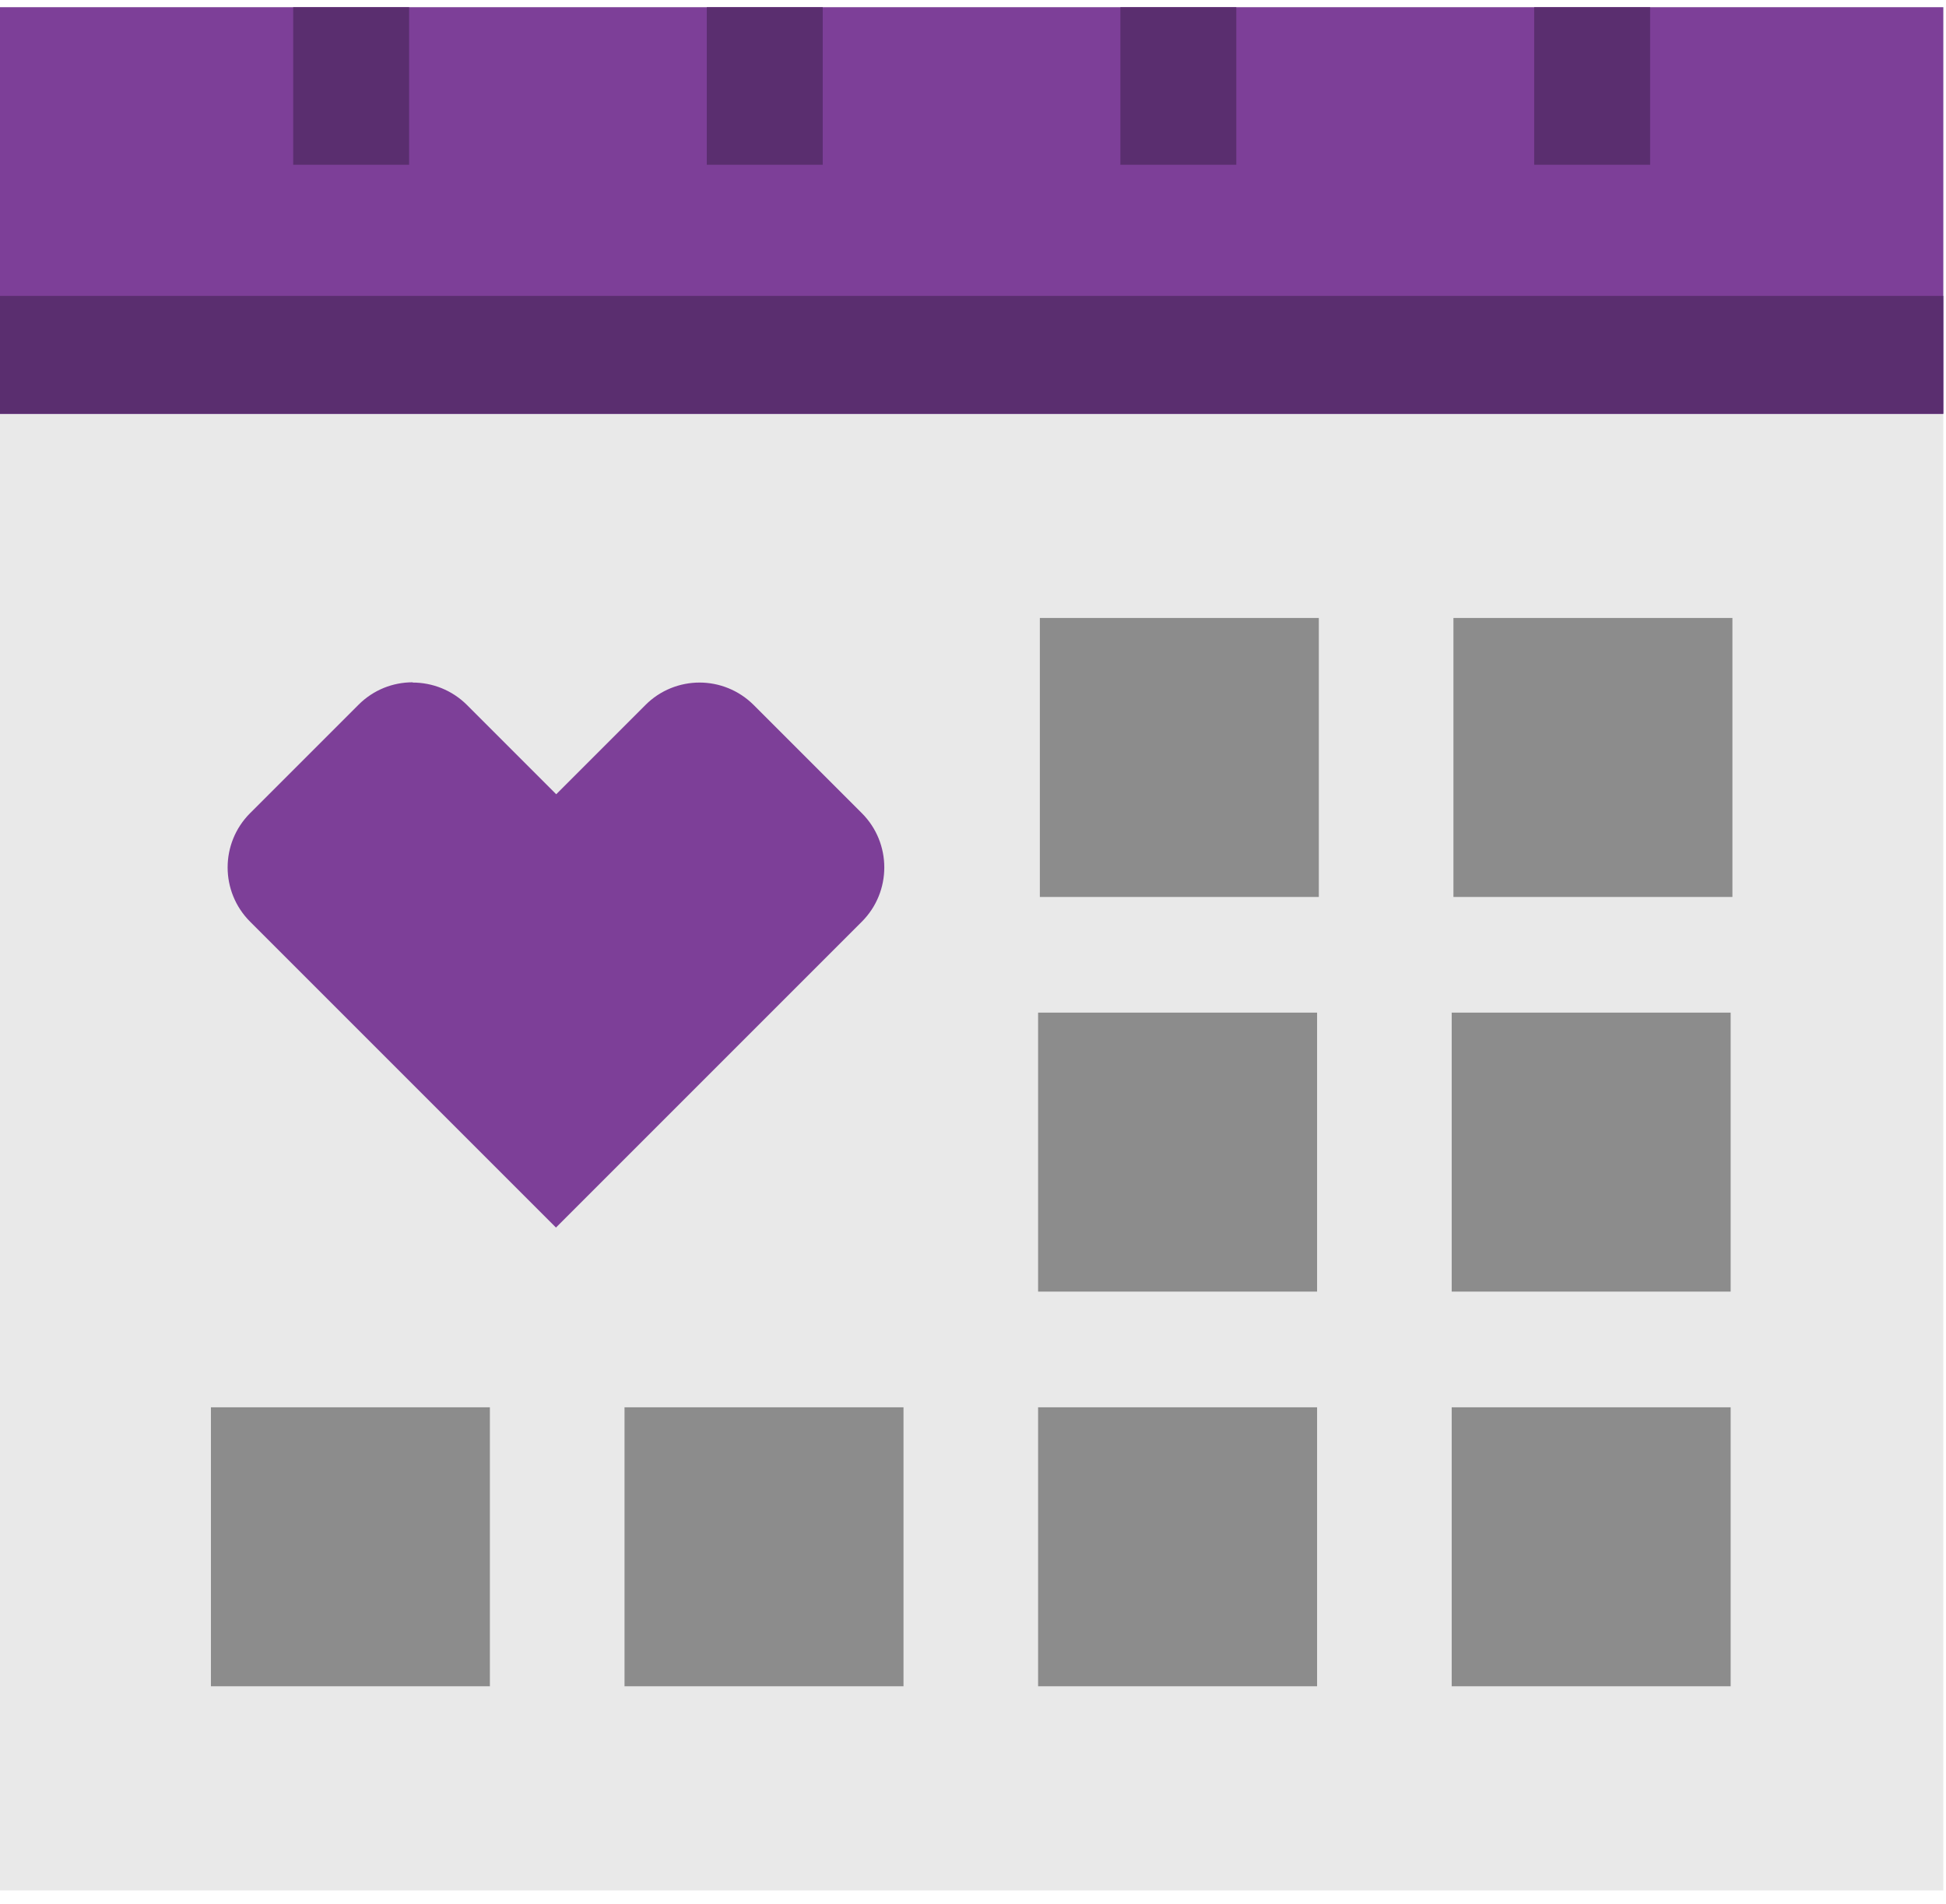
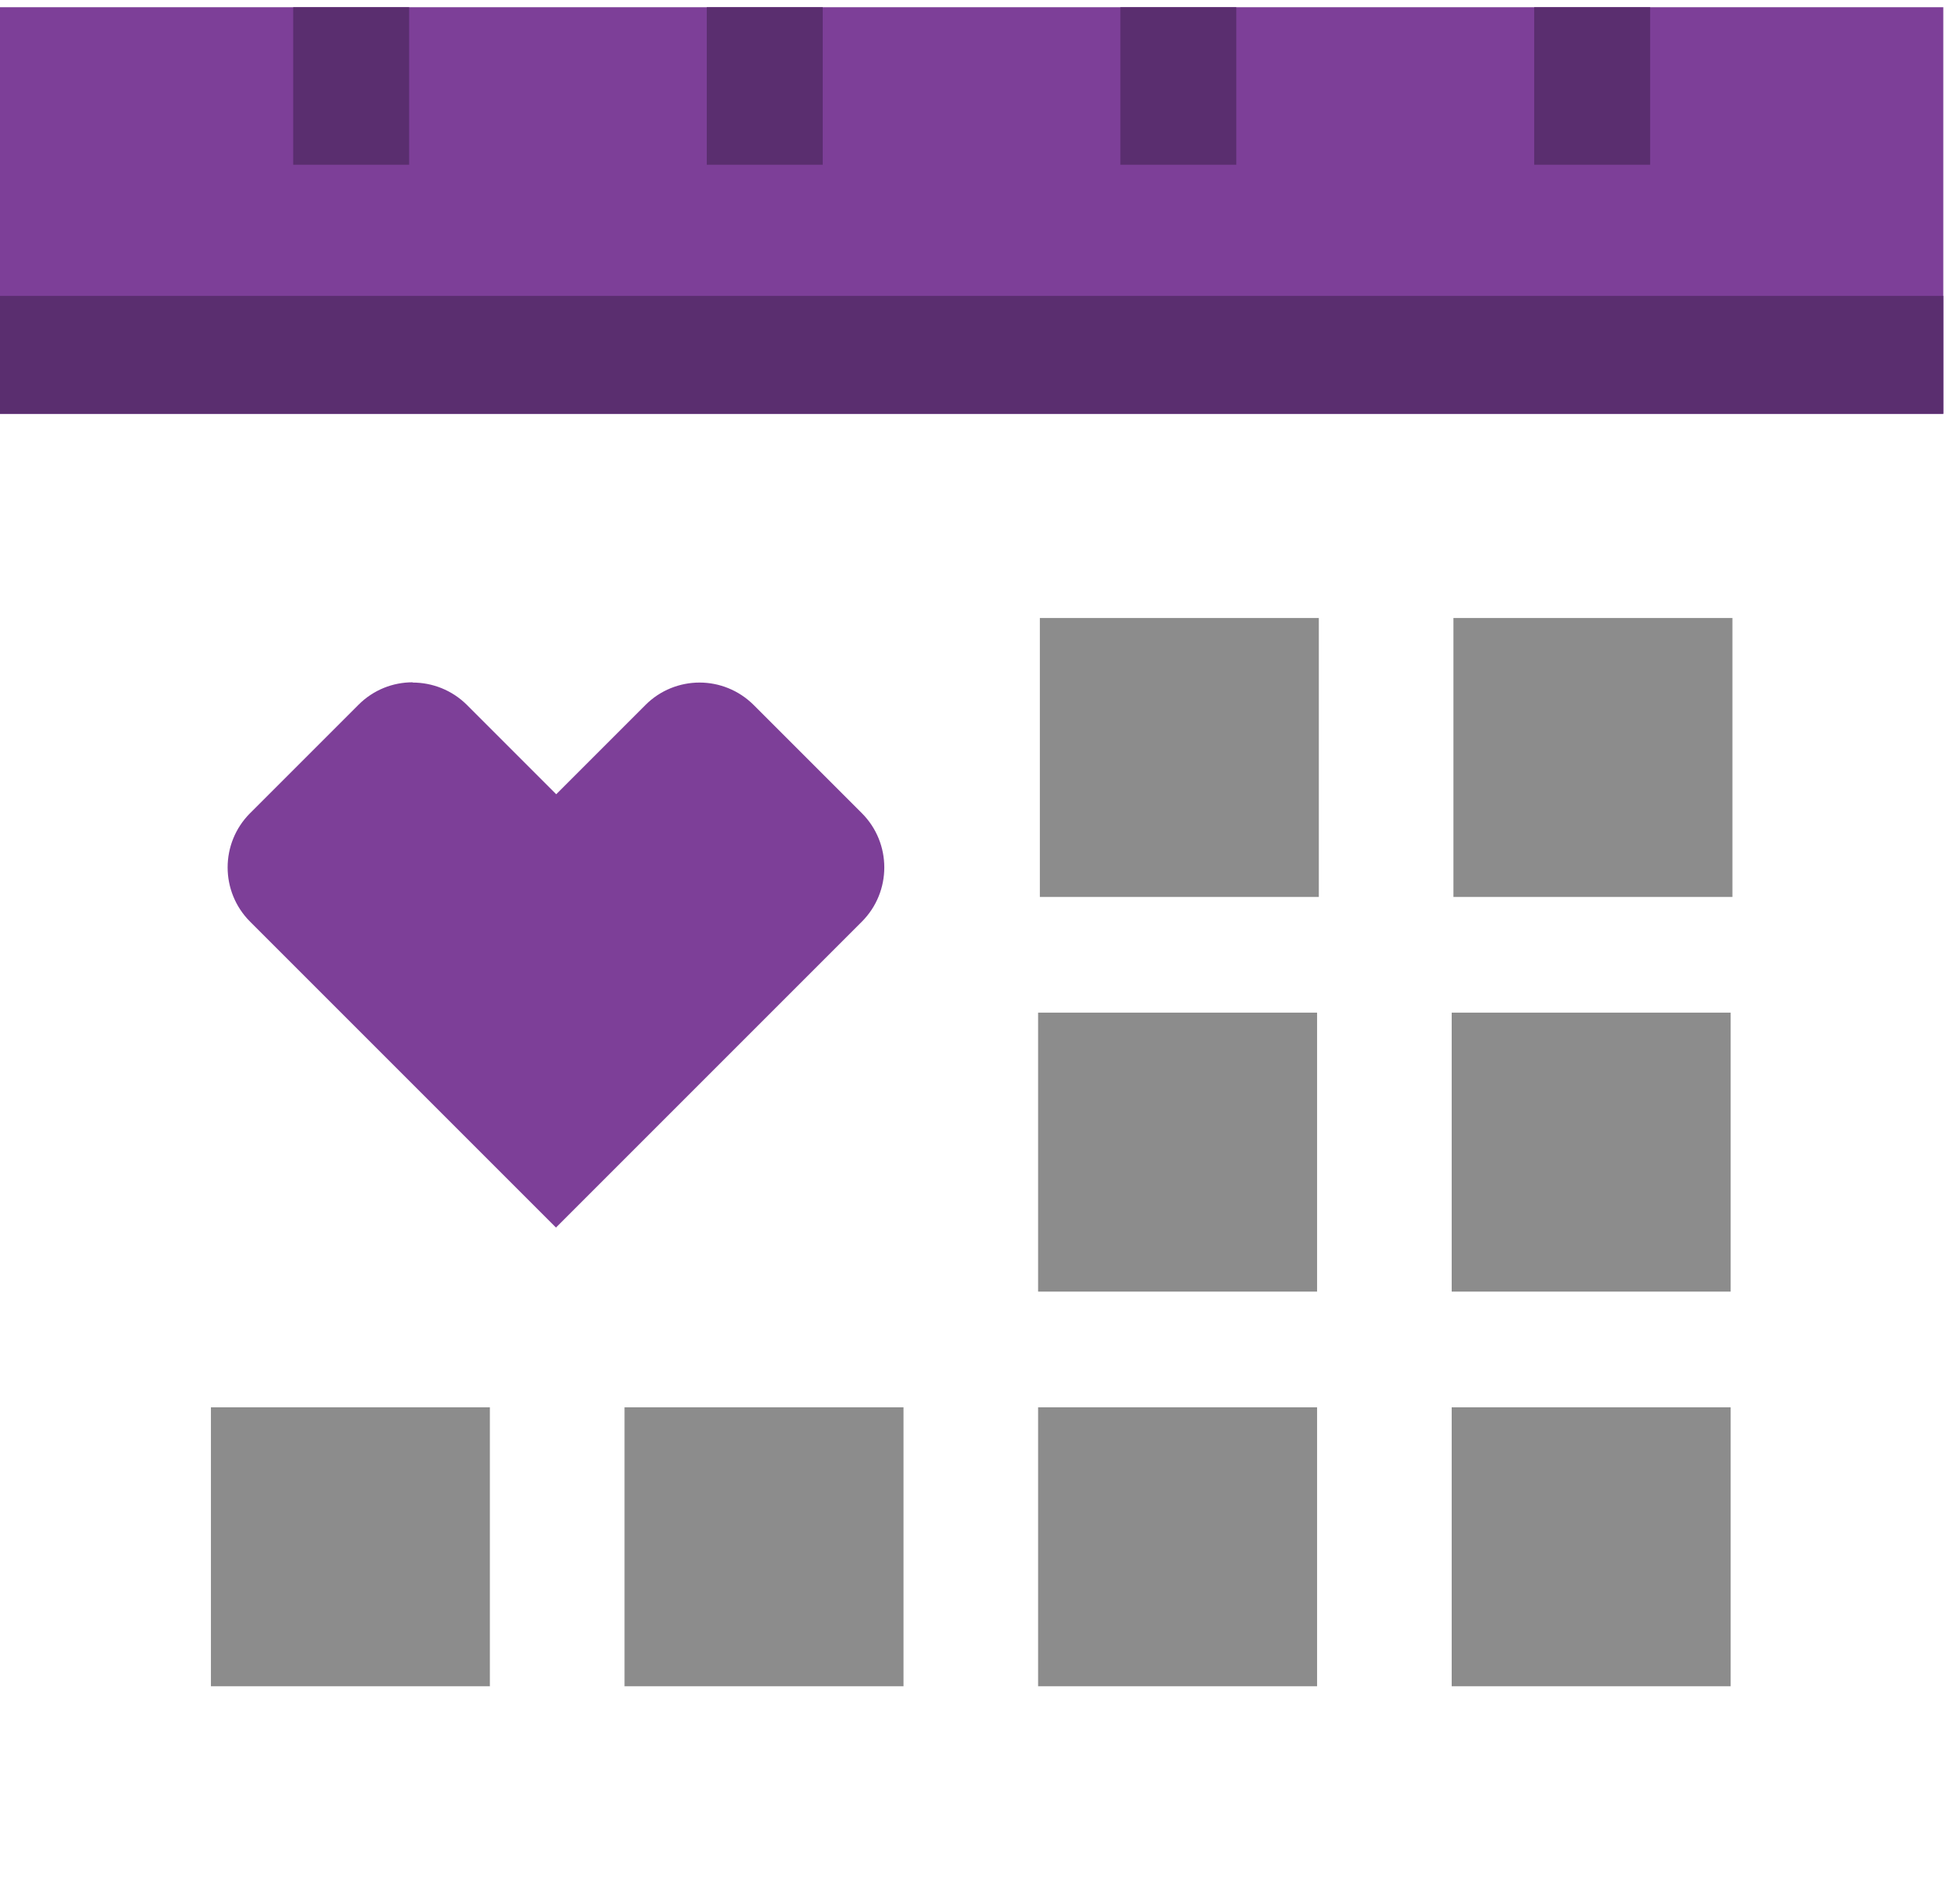
<svg xmlns="http://www.w3.org/2000/svg" width="93" height="91" viewBox="0 0 93 91" fill="none">
  <g clip-path="url(#clip0_652_2821)">
-     <path d="M92.871 0.344H0V90.344H92.871V0.344Z" fill="#E9E9E9" />
    <path d="M92.871 0.344H0V19.776H92.871V0.344Z" fill="#7D3F98" />
    <path d="M69.46 29.533H82.793V42.865H69.46V29.533ZM49.695 42.865H63.027V29.533H49.695V42.865ZM69.377 61.725H82.709V48.393H69.377V61.725ZM49.611 61.725H62.944V48.393H49.611V61.725ZM69.377 80.586H82.709V67.254H69.377V80.586ZM49.611 80.586H62.944V67.254H49.611V80.586ZM29.846 80.586H43.178V67.254H29.846V80.586ZM10.08 80.586H23.412V67.254H10.08V80.586Z" fill="#8C8C8C" />
    <path d="M19.719 32.607C18.778 32.607 17.849 32.965 17.134 33.679L11.951 38.862C10.521 40.292 10.521 42.615 11.951 44.045L26.57 58.664L41.189 44.045C42.618 42.615 42.618 40.292 41.189 38.862L36.018 33.691C35.303 32.977 34.362 32.619 33.432 32.619C32.503 32.619 31.55 32.977 30.835 33.703L26.582 37.957L22.317 33.691C21.602 32.977 20.66 32.619 19.719 32.619" fill="#7D3F98" />
    <path d="M19.552 0.344H14.012V7.873H19.552V0.344Z" fill="#5A2E6F" />
    <path d="M39.318 0.343H33.777V7.873H39.318V0.343Z" fill="#5A2E6F" />
    <path d="M59.083 0.343H53.543V7.873H59.083V0.343Z" fill="#5A2E6F" />
    <path d="M78.86 0.343H73.32V7.873H78.86V0.343Z" fill="#5A2E6F" />
    <path d="M92.871 14.14H0V19.776H92.871V14.14Z" fill="#5A2E6F" />
  </g>
  <defs>
    <clipPath id="clip0_652_2821">
      <rect width="92.871" height="90" fill="white" transform="translate(0 0.344)" />
    </clipPath>
  </defs>
</svg>